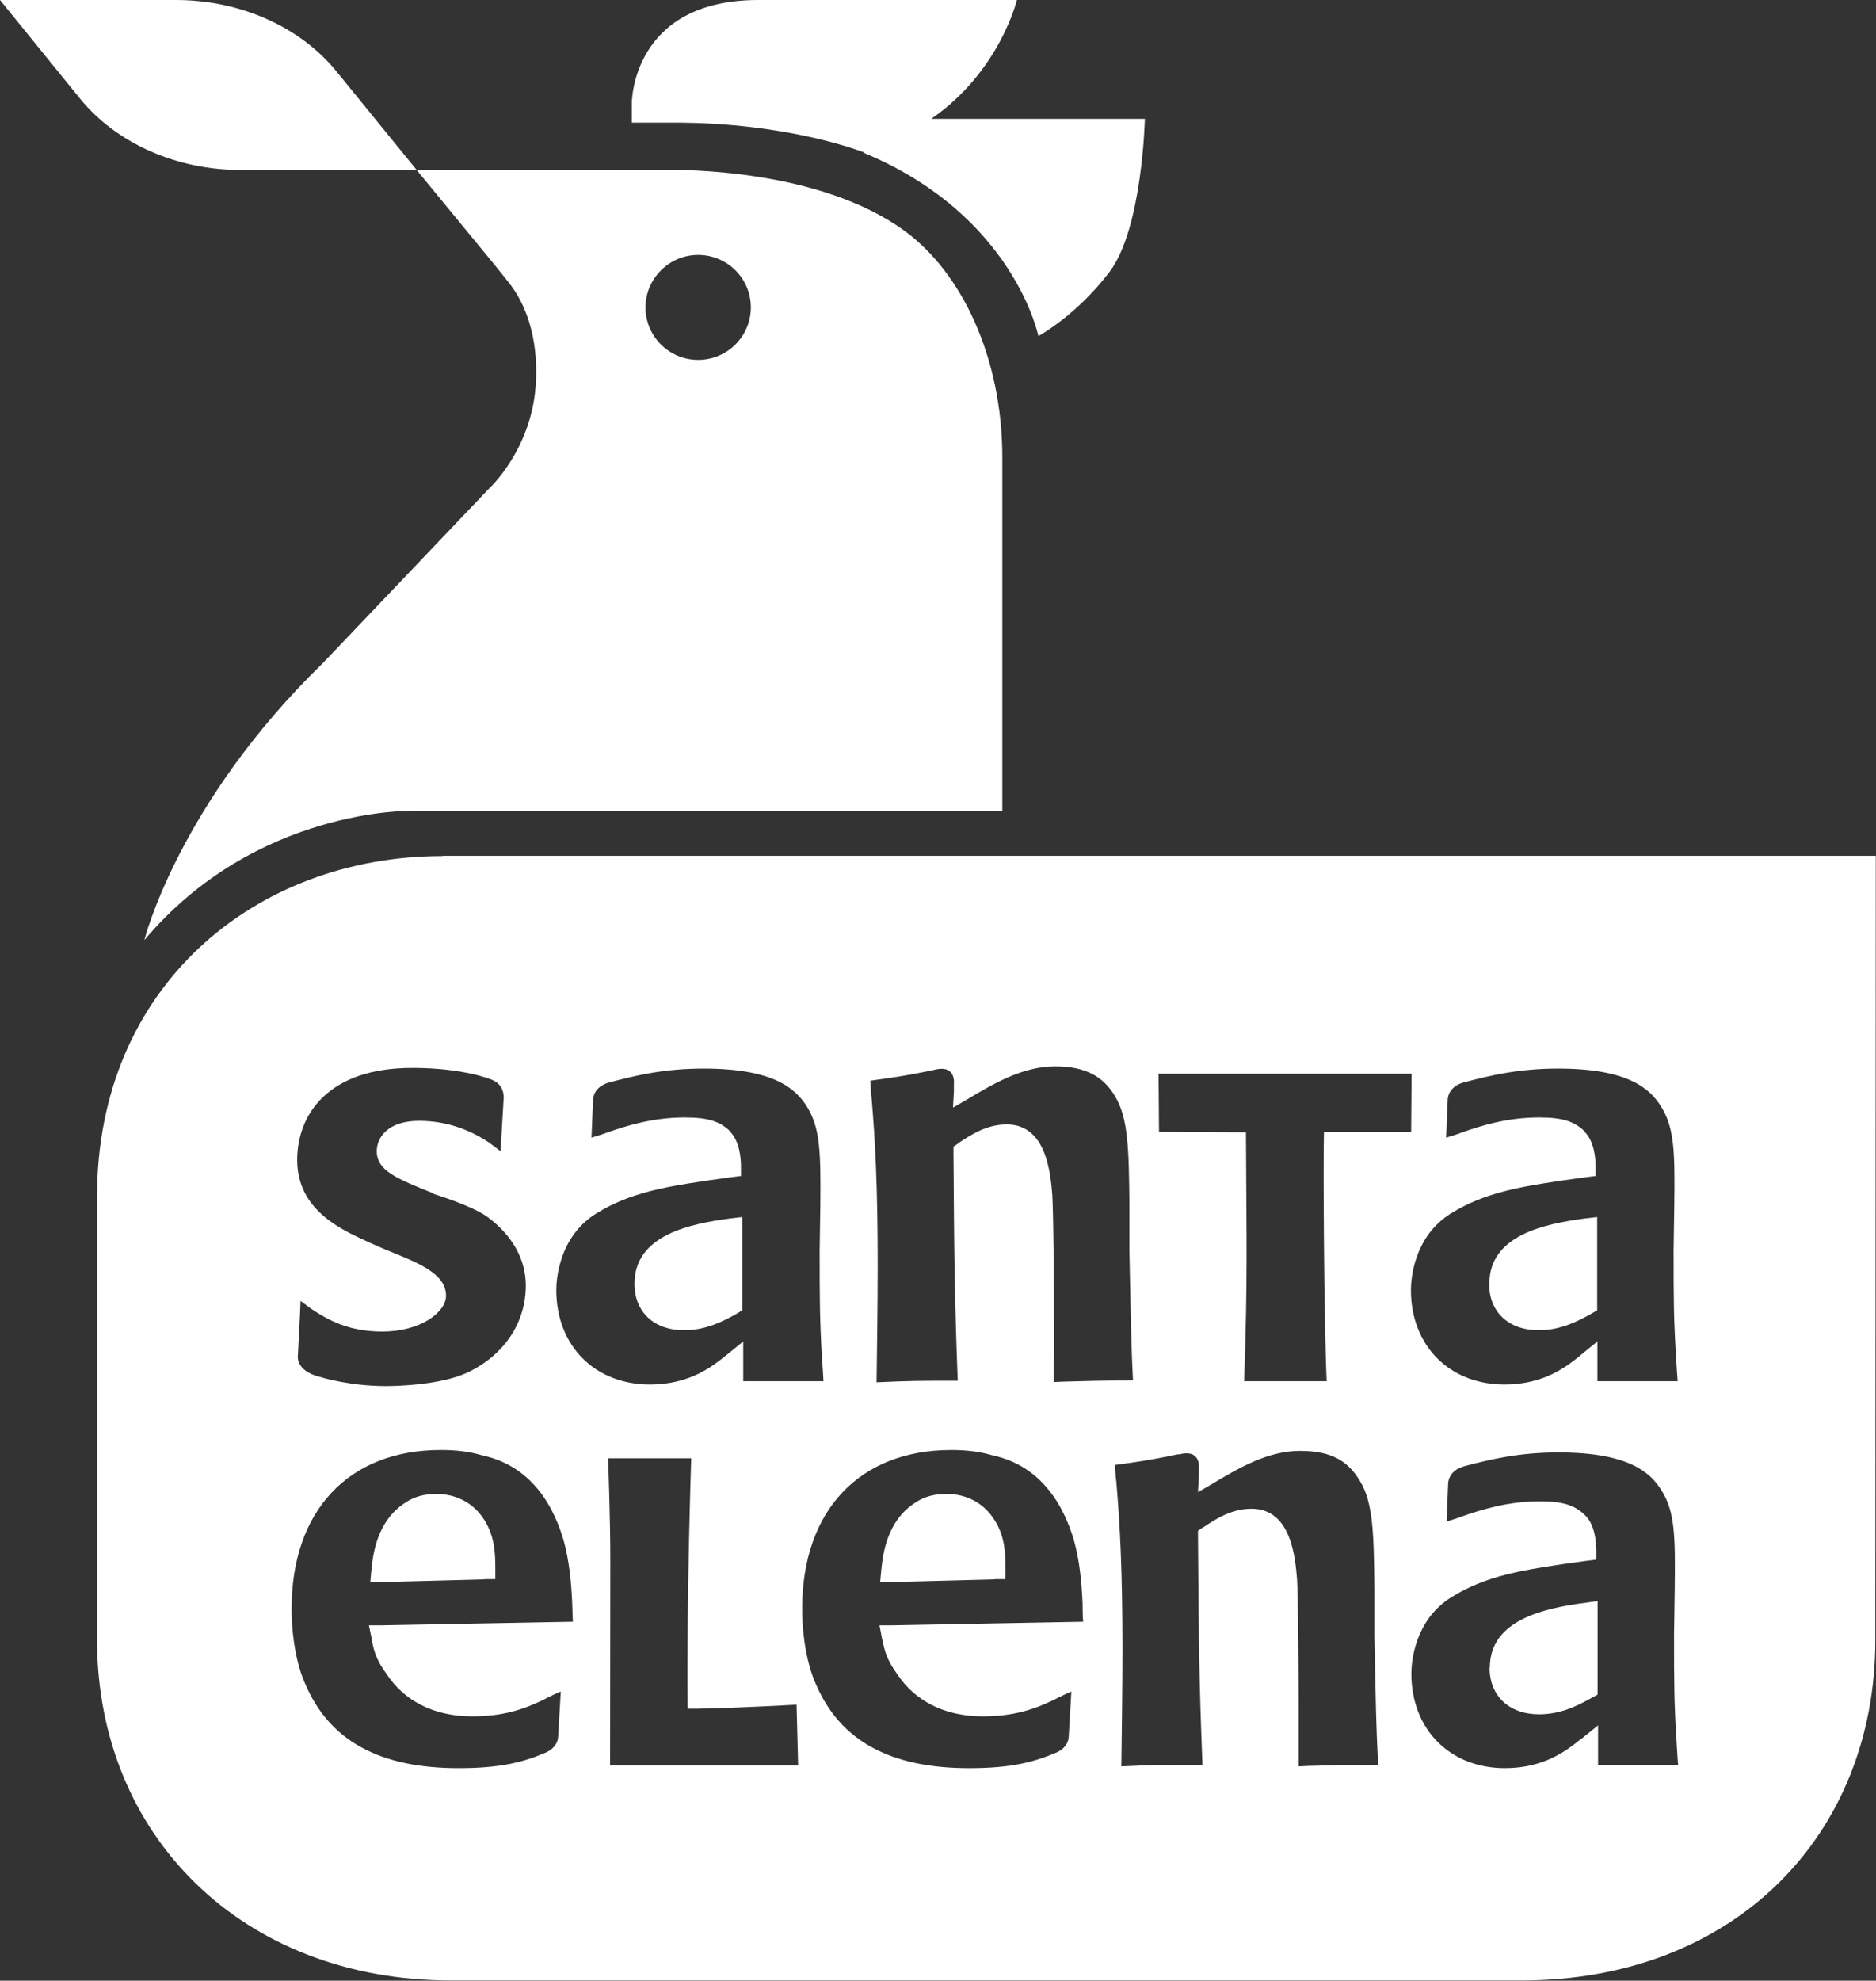
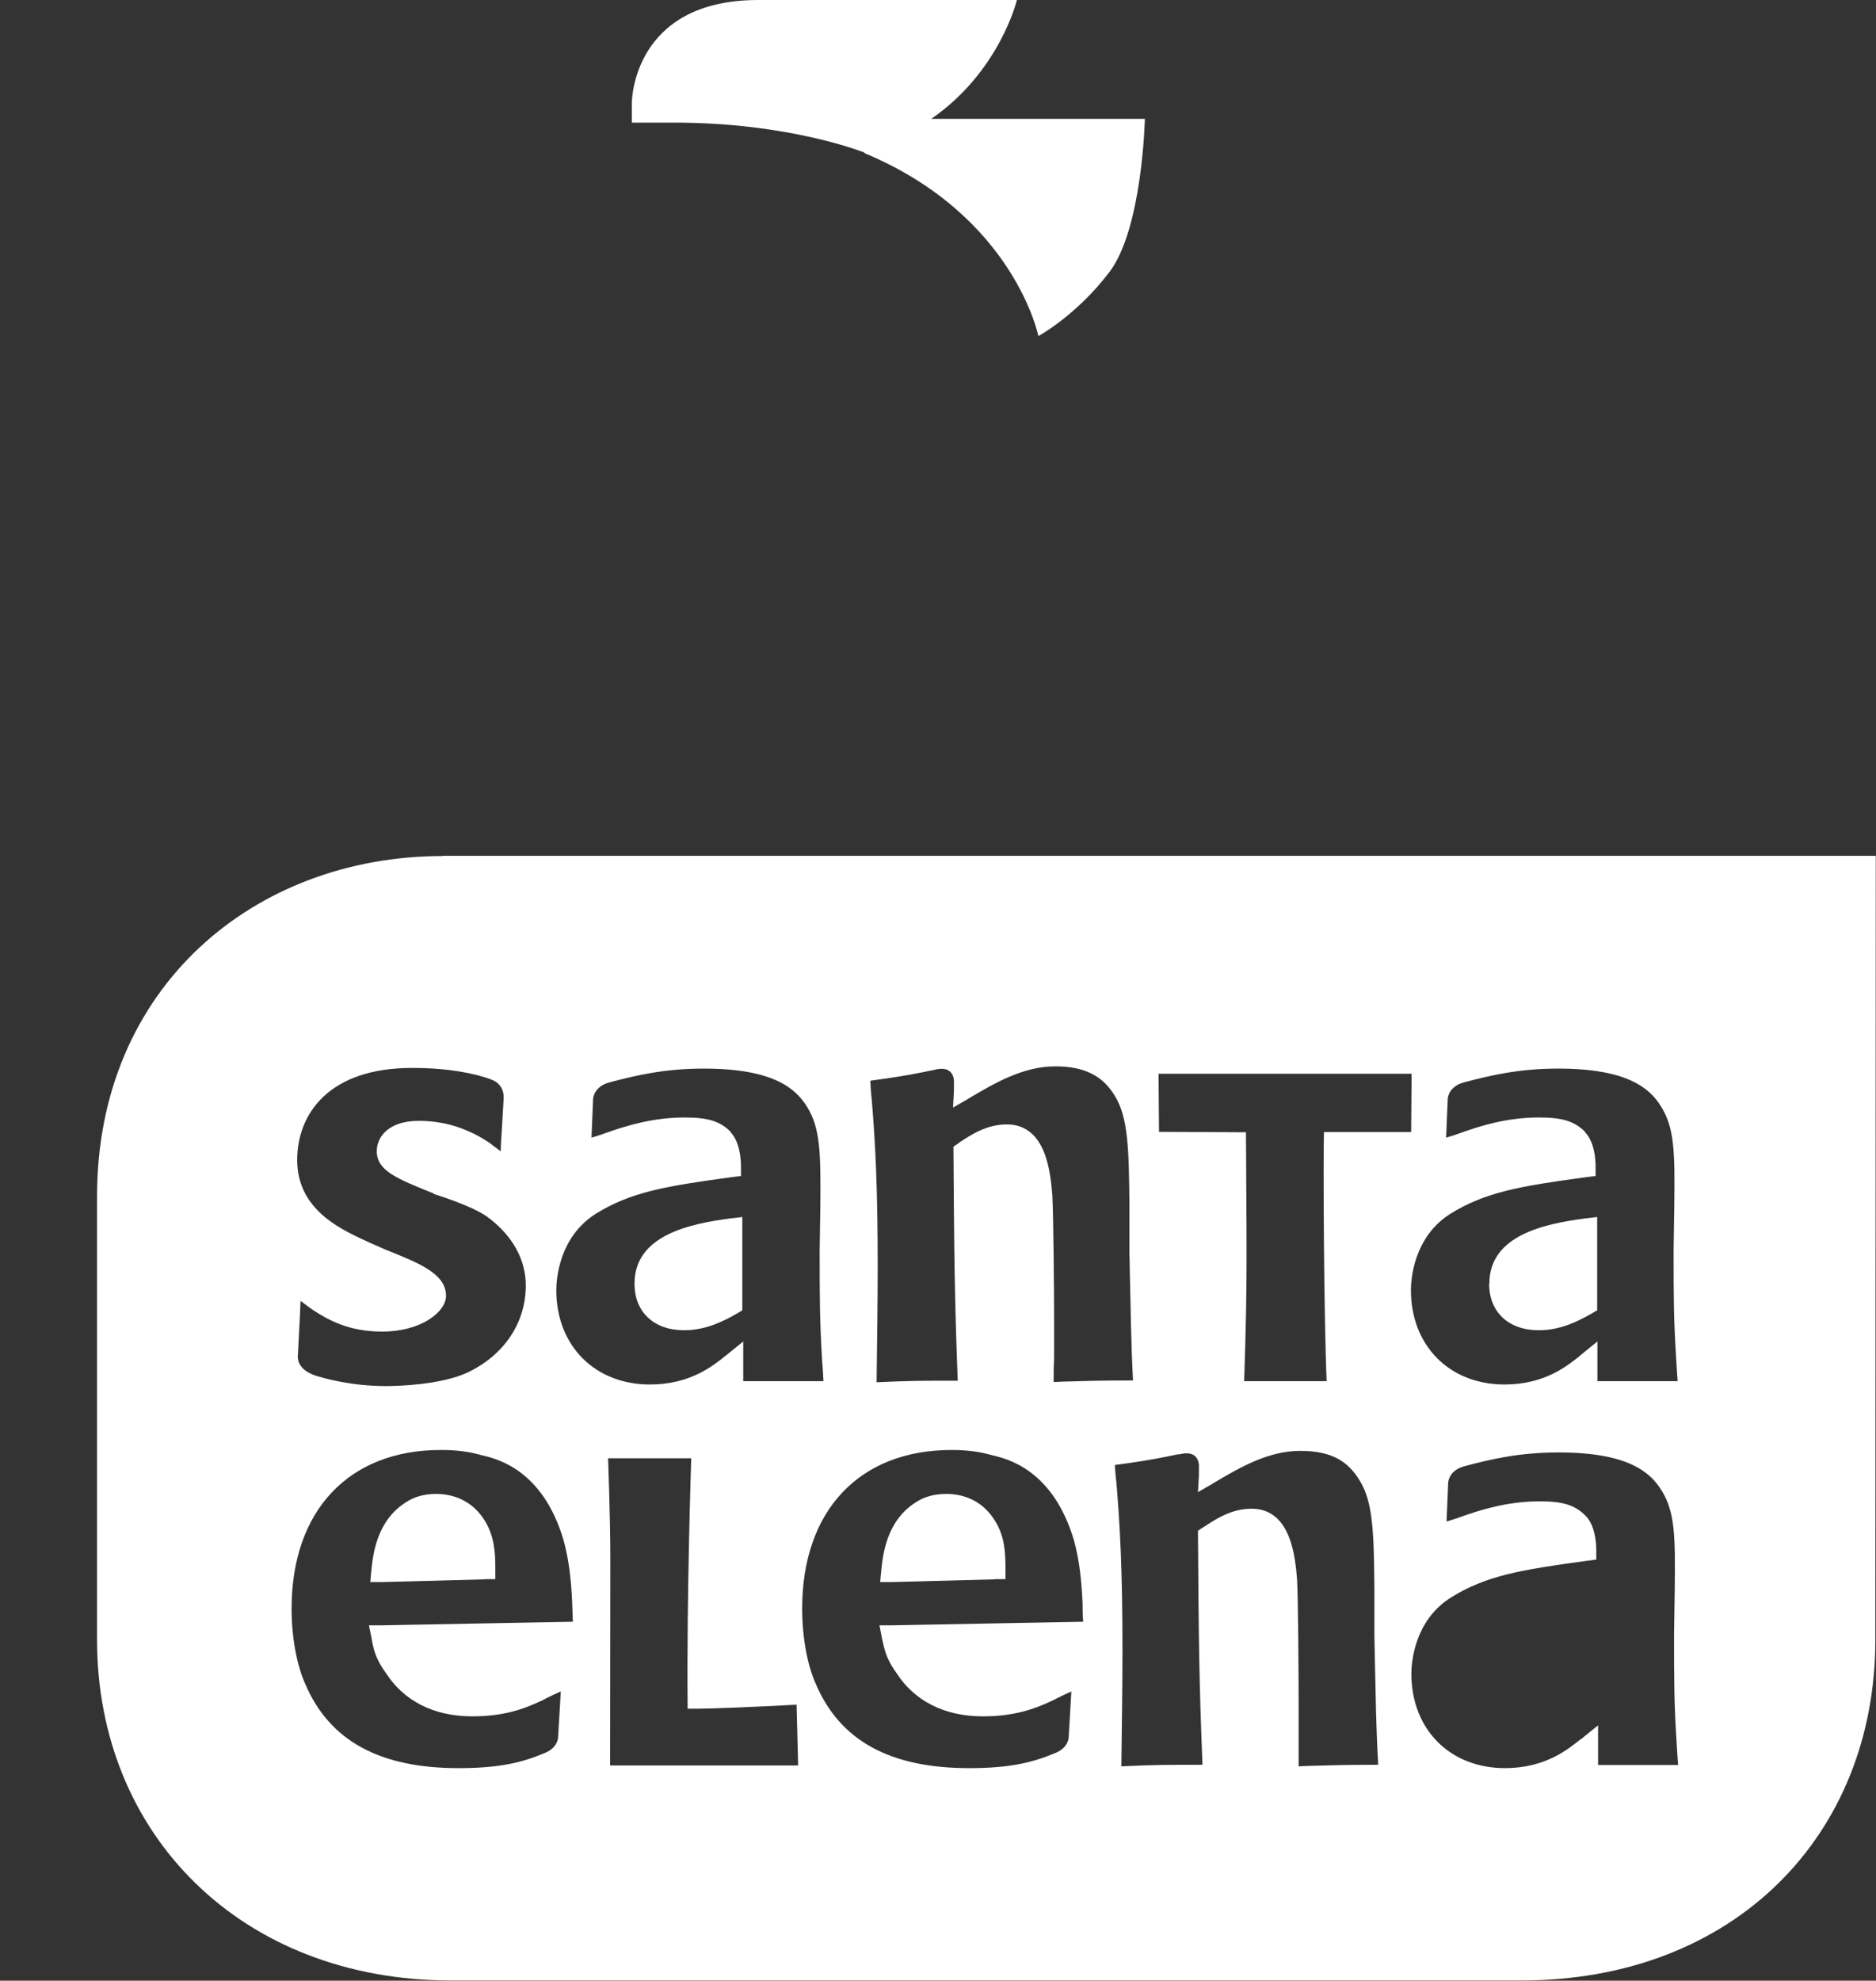
<svg xmlns="http://www.w3.org/2000/svg" viewBox="0 0 83.7 88.34">
  <rect x="0" y="0" width="83.7" height="88.34" fill="#333333" stroke="none" />
  <defs>
    <style>      .cls-1 {        fill: #fff;      }    </style>
  </defs>
  <g>
    <g id="Capa_1">
-       <path class="cls-1" d="M23.9,17.21c-.21,2.87-2.07,4.57-2.07,4.57l-7.43,7.8c-6.45,6.27-7.96,12.35-7.96,12.35,4.99-5.93,11.98-5.77,11.98-5.77h26.3v-15.75c0-4.45-1.8-8.25-4.37-10.12-3.8-2.76-9.86-2.72-10.82-2.72h-10.95l2.82,3.43c.45.54.96,1.17,1.29,1.59,1.18,1.48,1.3,3.42,1.21,4.61h0ZM31.15,11.37c1.3,0,2.35,1.05,2.35,2.34s-1.05,2.34-2.35,2.34-2.35-1.05-2.35-2.34,1.06-2.34,2.35-2.34Z" />
      <path class="cls-1" d="M38.57,6.83c6.67,2.78,7.76,8.16,7.76,8.16,0,0,1.71-.93,3.17-2.86,1.47-1.93,1.58-6.83,1.58-6.83h-9.53C44.61,3.19,45.37,0,45.37,0h-11.54c-5.64,0-5.64,4.58-5.64,4.58v.89h1.79c5.24-.02,8.6,1.34,8.6,1.34h-.01Z" />
      <path class="cls-1" d="M21.62,70.43h.48v-.48c0-.7-.04-1.44-.48-2.14-.47-.76-1.24-1.18-2.16-1.18-.52,0-.98.12-1.36.38-1.31.83-1.46,2.36-1.53,3.01l-.05.54h.55l4.56-.12h0Z" />
      <path class="cls-1" d="M44.39,70.43h.47v-.48c0-.7-.03-1.44-.48-2.14-.47-.76-1.23-1.18-2.16-1.18-.53,0-.98.12-1.37.38-1.31.83-1.46,2.36-1.53,3.01l-.05.54h.54l4.57-.12h0Z" />
      <path class="cls-1" d="M66.44,57.26c0,1.26.87,2.07,2.21,2.07.93,0,1.69-.36,2.37-.75l.24-.14v-4.16l-.52.06c-1.81.24-4.29.74-4.29,2.91h-.01Z" />
      <path class="cls-1" d="M19.75,38.18c-8.37,0-15.42,5.82-15.42,15.18v19.78c0,8.71,6.47,15.19,15.79,15.19h47.76c9.5,0,15.79-6.48,15.79-15.19l.02-34.97H19.75ZM19.35,53.25s1.7.52,2.39,1.02c1.17.86,1.72,1.96,1.72,3.06,0,1.64-.94,3.1-2.61,3.89-1.18.54-3.04.6-3.64.6-1.49,0-2.72-.33-3.17-.48-.86-.3-.75-.89-.75-.89l.09-1.73.03-.7s.46.35.53.39c.67.44,1.59.98,3.11.98,1.73,0,2.85-.87,2.85-1.6,0-1.02-1.33-1.5-2.71-2.06l-.66-.29c-1.11-.52-3.27-1.37-3.27-3.7,0-2.06,1.41-4.11,5.13-4.11,1.58,0,2.82.24,3.56.53.6.24.52.85.52.85,0,0-.07,1.16-.1,1.71-.02.15-.03.63-.03.63,0,0-.49-.37-.53-.4-.7-.46-1.73-.96-3.12-.96s-1.88.75-1.88,1.35c0,.87.87,1.22,2.54,1.89v.02ZM19.67,64.67c.69,0,1.25.07,1.81.23.69.16,2.73.64,3.66,3.78.26.93.35,1.89.39,2.84.02.67.03.81.03.81l-8.52.16h-.58l.12.58.02.13c.1.52.22.87.66,1.48.75,1.13,2.03,1.87,3.81,1.87,1.4,0,2.3-.32,3.14-.72.24-.14.81-.39.81-.39l-.12,2.04s0,.45-.56.69c-1.01.43-2.03.69-3.88.69-3.52,0-5.75-1.22-6.83-3.73-.39-.85-.62-2.11-.62-3.39,0-4.36,2.55-7.07,6.65-7.07h.01ZM32.6,50.48c-.47-.47-1.01-.64-2.05-.64-1.41,0-2.6.36-3.6.72-.18.07-.56.18-.56.18l.07-1.67s-.03-.6.75-.8c1.18-.31,2.43-.61,4.19-.61,3.13,0,4.1.9,4.6,1.69.6.97.62,2.02.6,4.45l-.03,1.96c0,2.14,0,3.07.11,4.92.02.22.05.65.06.92h-3.58v-1.77l-.75.61-.04.03c-.55.44-1.57,1.28-3.37,1.28-2.46,0-4.18-1.73-4.18-4.21,0-.5.13-2.38,1.77-3.41,1.54-.95,3.03-1.22,6.07-1.63l.4-.05v-.41c0-.37-.06-1.13-.47-1.55h0ZM43.16,49.03l.08-.05c1.13-.67,2.41-1.42,3.84-1.42,1.35,0,2.15.45,2.68,1.35.57.95.61,2.33.63,4.83v2.09l.02.99c.04,1.69.05,3,.14,4.75-1.56,0-1.98.02-3.09.05l-.45.02c0-.35,0-.71.02-1.06,0-.45,0-1.38,0-1.82,0-1.05-.03-4.62-.08-5.46-.08-.92-.24-3.15-2.03-3.15-.91,0-1.59.46-2.14.82l-.06.05-.18.12v.22c.03,4.57.05,6.5.19,10.22-1.75,0-2.06,0-3.62.07.02-1.54.05-3.61.05-5.17,0-3.57-.11-5.58-.27-7.48-.04-.31-.06-.8-.06-.8,0,0,.6-.08.72-.1.82-.12,1.3-.21,2.12-.38,1.01-.27.89.63.89.63v.31l-.04.74.64-.37h0ZM70.72,50.48c-.47-.47-1.01-.64-2.05-.64-1.42,0-2.6.36-3.59.72-.18.07-.56.18-.56.18l.07-1.67s-.03-.6.74-.8c1.19-.31,2.43-.61,4.19-.61,3.13,0,4.1.9,4.59,1.69.6.97.62,2.02.59,4.45l-.03,1.96c0,2.14,0,3.07.12,4.92.01.22.04.65.06.92h-3.58v-1.77l-.75.61-.03.03c-.55.44-1.57,1.28-3.36,1.28-2.46,0-4.18-1.73-4.18-4.21,0-.5.13-2.38,1.77-3.41,1.54-.95,3.03-1.22,6.07-1.63l.4-.05v-.41c0-.37-.06-1.13-.48-1.55h.01ZM62.96,50.49h-3.89c-.04,1.22,0,8.41.12,11.11h-3.68c.16-4.78.1-6.05.08-11.1l-3.88-.02-.02-2.59h11.29s-.02,2.6-.02,2.6ZM52.6,64.87c1.01-.27.89.63.89.63v.32l-.04.73.64-.37.08-.05c1.13-.67,2.41-1.42,3.83-1.42s2.15.46,2.68,1.35c.58.95.62,2.32.64,4.83v2.08l.02.99c.04,1.69.05,3,.15,4.75-1.56,0-1.99.02-3.1.05l-.45.02c0-.36,0-.71,0-1.06,0-.45,0-1.38,0-1.82,0-1.05-.02-4.62-.07-5.46-.08-.92-.24-3.15-2.03-3.15-.91,0-1.59.46-2.14.82l-.07.04-.18.12v.22c.03,4.57.05,6.5.2,10.22-1.76,0-2.06,0-3.62.07.02-1.54.05-3.61.05-5.17,0-3.57-.11-5.58-.27-7.48-.04-.31-.07-.79-.07-.79,0,0,.6-.08.72-.1.82-.12,1.3-.21,2.11-.38h0ZM42.44,64.67c.69,0,1.25.07,1.81.23.69.16,2.72.64,3.66,3.78.26.93.35,1.89.39,2.84,0,.67.03.81.03.81l-8.51.16h-.58l.11.58.03.13c.11.52.22.87.66,1.48.75,1.13,2.03,1.87,3.81,1.87,1.39,0,2.3-.32,3.14-.72.25-.14.81-.39.81-.39l-.12,2.04s0,.45-.56.69c-1.02.43-2.03.69-3.88.69-3.52,0-5.75-1.22-6.83-3.73-.39-.85-.62-2.11-.62-3.39,0-4.36,2.55-7.07,6.66-7.07h0ZM27.13,65.04h3.71s-.21,6.2-.16,11.17h.38c.57,0,2.46-.07,4.48-.18l.07,2.71h-8.39c0-1.37.01-6.63.01-9.24,0-1.83-.1-4.46-.1-4.46ZM71.3,78.72v-1.77l-.75.61-.04.02c-.55.44-1.57,1.28-3.36,1.28-2.46,0-4.18-1.73-4.18-4.21,0-.5.13-2.38,1.78-3.41,1.54-.95,3.03-1.22,6.07-1.63l.4-.05v-.41c0-.36-.06-1.13-.48-1.55-.47-.47-1-.64-2.04-.64-1.41,0-2.6.36-3.6.72-.18.07-.56.18-.56.18l.07-1.67s-.03-.6.74-.8c1.18-.31,2.43-.61,4.19-.61,3.13,0,4.1.9,4.59,1.69.6.96.62,2.02.59,4.45l-.03,1.96c0,2.14,0,3.08.12,4.92.01.22.04.66.06.92h-3.57Z" />
      <path class="cls-1" d="M28.31,57.26c0,1.26.87,2.07,2.21,2.07.93,0,1.69-.36,2.37-.75l.23-.14v-4.16l-.52.06c-1.81.24-4.29.74-4.29,2.91h0Z" />
-       <path class="cls-1" d="M66.46,74.38c0,1.26.87,2.08,2.21,2.08.93,0,1.69-.36,2.37-.75l.24-.13v-4.17l-.52.07c-1.81.24-4.29.74-4.29,2.9h-.01Z" />
-       <path class="cls-1" d="M18.58,7.58h-7.85c-2.86,0-5.53-1.19-7.15-3.17L0,0h7.85C10.71,0,13.38,1.19,15,3.17l3.59,4.41h-.01Z" />
    </g>
  </g>
</svg>